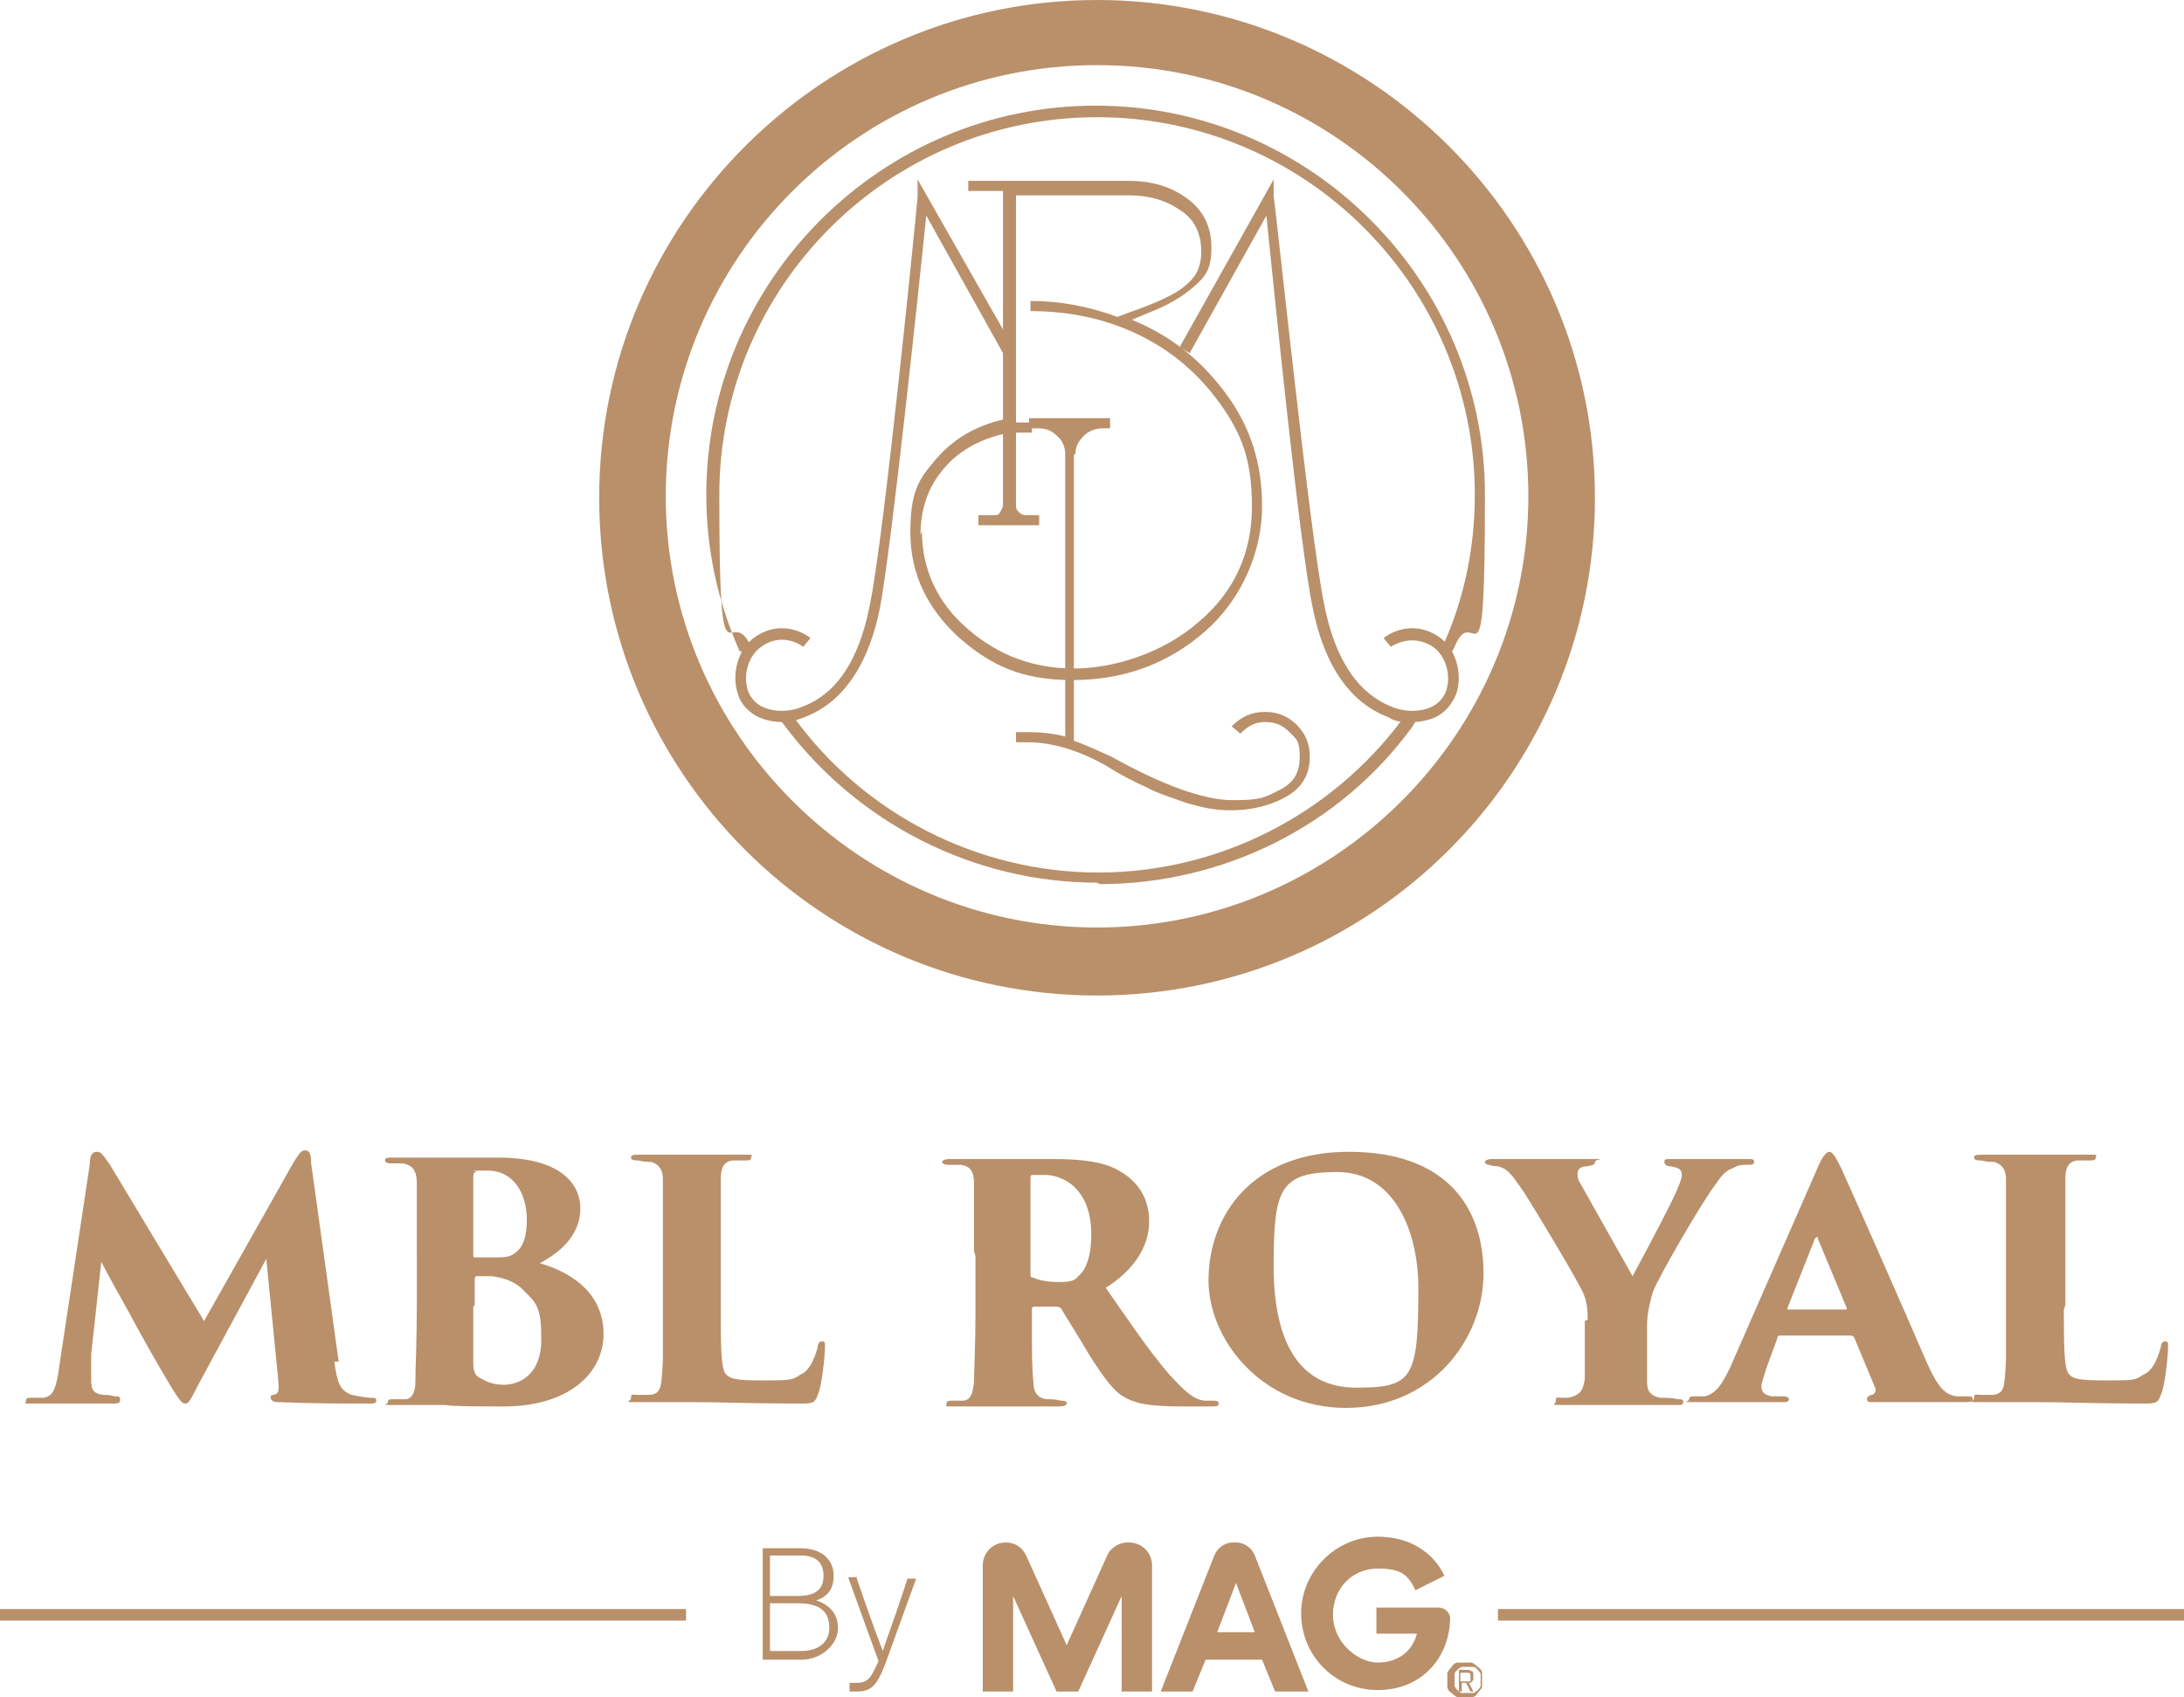
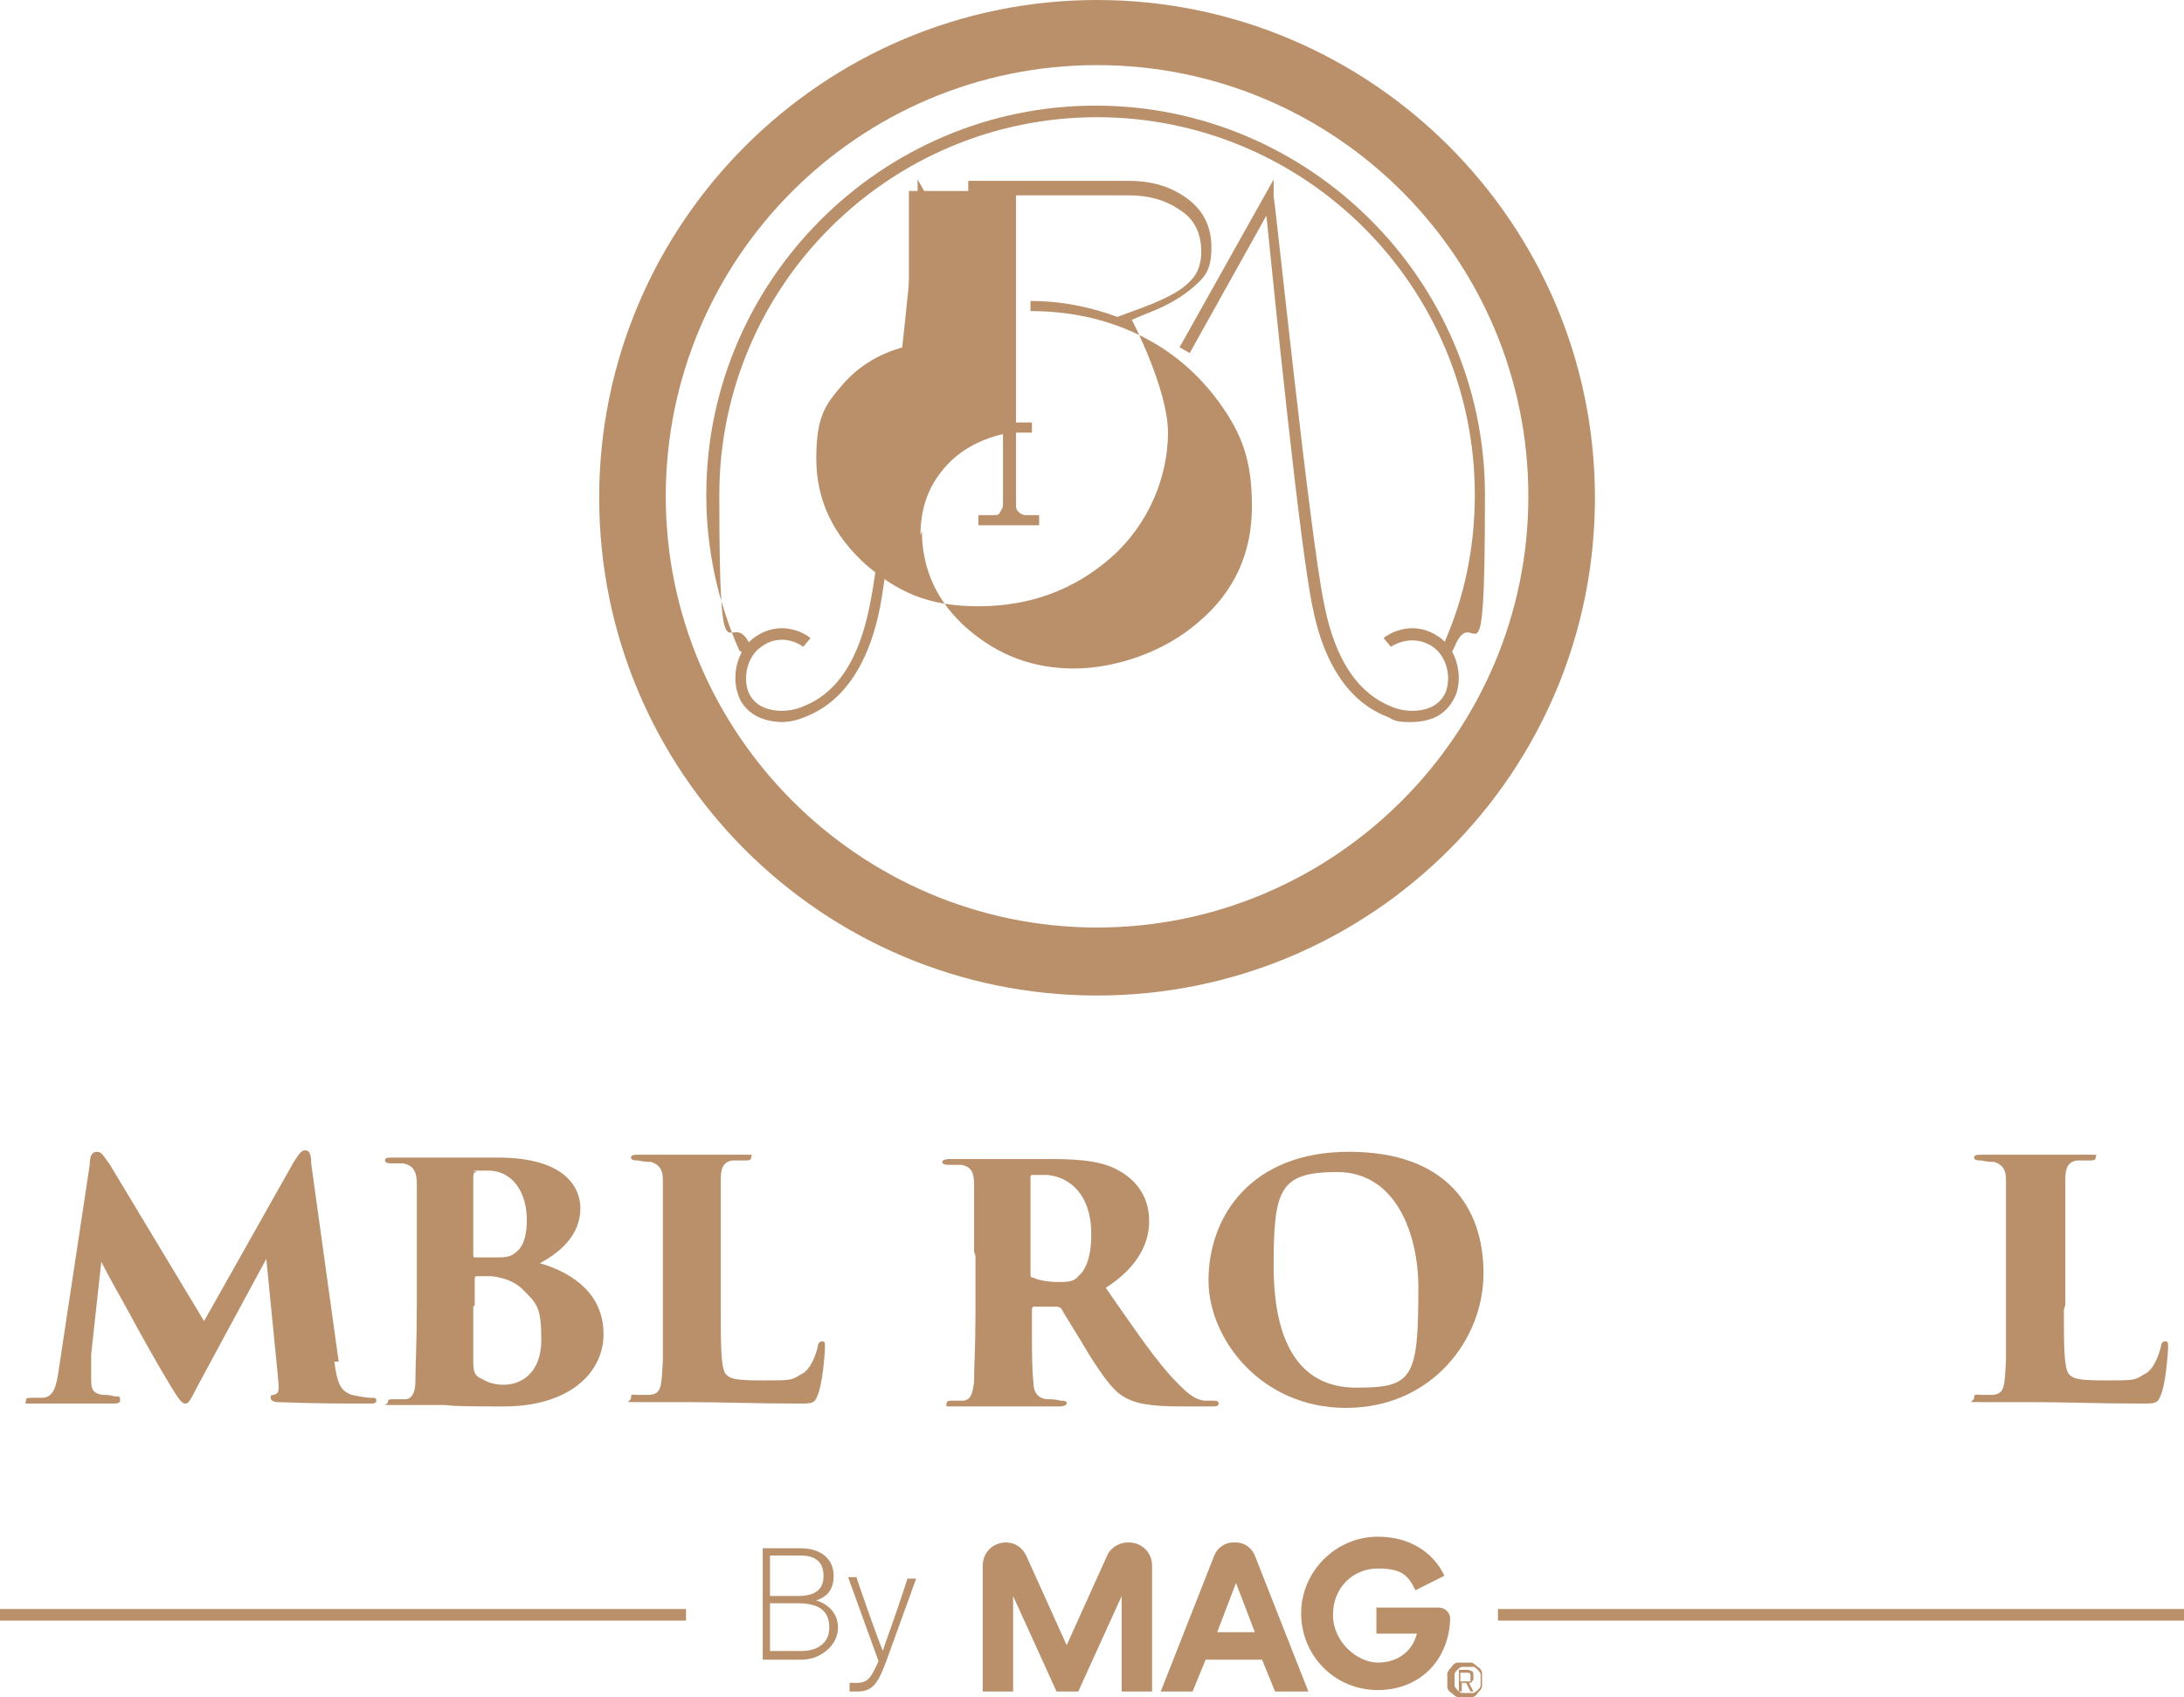
<svg xmlns="http://www.w3.org/2000/svg" viewBox="0 0 150.9 117.3">
  <defs>
    <style>.d{fill:#b9906a;}</style>
  </defs>
  <g id="a" />
  <g id="b">
    <g id="c">
      <g>
        <g>
-           <path class="d" d="M69.4,13.2h-2.5v-.7h11.1c1.6,0,2.9,.4,4,1.2,1.1,.8,1.7,1.9,1.7,3.4s-.4,2-1.2,2.7c-.8,.7-1.8,1.3-3.1,1.8l-1.2,.5c2.7,1.1,4.8,2.8,6.5,5.1s2.5,4.8,2.5,7.8-1.3,6.3-3.9,8.6c-2.6,2.3-5.7,3.4-9.2,3.4s-5.6-1-7.8-2.9c-2.2-2-3.4-4.4-3.4-7.3s.6-3.7,1.8-5.1c1.2-1.4,2.8-2.3,4.6-2.7V13.2Zm-5.7,23.5c0,2.7,1.1,5,3.2,6.8,2.1,1.8,4.5,2.7,7.3,2.7s6.2-1.1,8.6-3.2c2.5-2.1,3.7-4.8,3.7-8s-.7-5-2.2-7.1c-1.5-2.1-3.4-3.7-5.7-4.8-2.3-1.1-4.8-1.6-7.4-1.6v-.7c2.1,0,4.1,.4,6,1.1l1.9-.7c.5-.2,1-.4,1.4-.6,.4-.2,.8-.4,1.2-.7,.4-.3,.8-.7,1-1.1s.3-.9,.3-1.4c0-1.3-.5-2.3-1.5-2.9-1-.7-2.2-1-3.5-1h-7.8v15.7c.2,0,.6,0,1.1,0v.7c-.5,0-.8,0-1.1,0v5c0,.2,0,.3,.2,.5,.1,.1,.3,.2,.4,.2h1v.7h-4.2v-.7h1.1c.2,0,.3,0,.4-.2s.2-.3,.2-.5v-4.9c-1.7,.4-3.1,1.2-4.1,2.4-1.1,1.3-1.6,2.8-1.6,4.6" />
-           <path class="d" d="M74.2,31.4v19.8c.9,.3,1.7,.7,2.6,1.1,3.6,2,6.4,3,8.4,3s2.2-.2,3.2-.7,1.4-1.2,1.4-2.3-.2-1.2-.7-1.7c-.5-.5-1-.7-1.7-.7s-1.2,.3-1.7,.8l-.6-.5c.7-.7,1.4-1,2.3-1s1.6,.3,2.2,.9c.6,.6,.9,1.3,.9,2.2,0,1.3-.6,2.2-1.7,2.8-1.1,.6-2.4,.9-3.7,.9s-2-.2-3.1-.5c-1.1-.4-2.1-.7-2.8-1.1-.7-.3-1.7-.8-2.8-1.5-1.8-1-3.6-1.6-5.4-1.6s-.2,0-.4,0c-.2,0-.3,0-.4,0v-.7c.4,0,.7,0,.9,0,.9,0,1.7,.1,2.5,.3V31.4c0-.5-.2-1-.6-1.3-.4-.4-.8-.5-1.3-.5h-.6v-.7h5.6v.7h-.5c-.5,0-1,.2-1.3,.5-.4,.4-.6,.8-.6,1.3" />
+           <path class="d" d="M69.4,13.2h-2.5v-.7h11.1c1.6,0,2.9,.4,4,1.2,1.1,.8,1.7,1.9,1.7,3.4s-.4,2-1.2,2.7c-.8,.7-1.8,1.3-3.1,1.8l-1.2,.5s2.5,4.8,2.5,7.8-1.3,6.3-3.9,8.6c-2.6,2.3-5.7,3.4-9.2,3.4s-5.6-1-7.8-2.9c-2.2-2-3.4-4.4-3.4-7.3s.6-3.7,1.8-5.1c1.2-1.4,2.8-2.3,4.6-2.7V13.2Zm-5.7,23.5c0,2.7,1.1,5,3.2,6.8,2.1,1.8,4.5,2.7,7.3,2.7s6.2-1.1,8.6-3.2c2.5-2.1,3.7-4.8,3.7-8s-.7-5-2.2-7.1c-1.5-2.1-3.4-3.7-5.7-4.8-2.3-1.1-4.8-1.6-7.4-1.6v-.7c2.1,0,4.1,.4,6,1.1l1.9-.7c.5-.2,1-.4,1.4-.6,.4-.2,.8-.4,1.2-.7,.4-.3,.8-.7,1-1.1s.3-.9,.3-1.4c0-1.3-.5-2.3-1.5-2.9-1-.7-2.2-1-3.5-1h-7.8v15.7c.2,0,.6,0,1.1,0v.7c-.5,0-.8,0-1.1,0v5c0,.2,0,.3,.2,.5,.1,.1,.3,.2,.4,.2h1v.7h-4.2v-.7h1.1c.2,0,.3,0,.4-.2s.2-.3,.2-.5v-4.9c-1.7,.4-3.1,1.2-4.1,2.4-1.1,1.3-1.6,2.8-1.6,4.6" />
          <path class="d" d="M97.5,49.9c-.5,0-1.1,0-1.5-.3-1-.4-4.1-1.6-5.3-7.6-.9-4.2-2.7-22.2-3.2-27.1l-5.3,9.5-.7-.4,6.5-11.6v1.2c.1,.2,2.5,23.5,3.5,28.2,1.1,5.6,3.8,6.7,4.8,7.1,.8,.3,1.8,.3,2.5,0,.5-.2,.9-.6,1.1-1.1,.4-1.1,0-2.5-.9-3.1-1.5-1-2.9,0-2.9,0l-.5-.6c.6-.5,2.2-1.2,3.8-.1,1.2,.8,1.7,2.6,1.2,4-.3,.7-.8,1.3-1.5,1.6-.5,.2-1,.3-1.6,.3" />
          <path class="d" d="M54.1,49.9c-.6,0-1.1-.1-1.6-.3-.7-.3-1.3-.9-1.5-1.6-.5-1.4,0-3.2,1.2-4,1.6-1.1,3.2-.4,3.8,.1l-.5,.6c0,0-1.4-1.1-2.9,0-.9,.6-1.3,2-.9,3.1,.2,.5,.6,.9,1.1,1.1,.7,.3,1.7,.3,2.5,0,1-.4,3.7-1.4,4.8-7.1,1-4.7,3.3-28,3.3-28.2v-1.2l6.6,11.6-.7,.4-5.3-9.5c-.5,4.9-2.4,22.9-3.2,27.1-1.2,6-4.3,7.2-5.3,7.6-.5,.2-1,.3-1.5,.3" />
          <path class="d" d="M51.1,45c-1.5-3.4-2.3-7-2.3-10.8,0-14.8,12.1-26.9,26.9-26.9s26.9,12.1,26.9,26.9-.7,7.1-2.1,10.5l-.3,.6-.4-.9c1.4-3.2,2.1-6.6,2.1-10.2,0-14.4-11.7-26.1-26.1-26.1s-26.1,11.7-26.1,26.1,.7,7.2,2.2,10.5l-.5,.8-.2-.5Z" />
-           <path class="d" d="M75.8,61c-8.5,0-16.6-4.1-21.7-11l-.4-.5h1.1c4.9,6.8,12.8,10.8,21.1,10.8s16.1-4,21-10.6h1l-.3,.5c-5,6.9-13.1,10.9-21.6,10.9" />
          <path class="d" d="M75.8,4.5c16.5,0,29.8,13.4,29.8,29.8s-13.4,29.8-29.8,29.8-29.8-13.4-29.8-29.8S59.3,4.5,75.8,4.5m0-4.5c-18.9,0-34.4,15.4-34.4,34.4s15.4,34.4,34.4,34.4,34.4-15.4,34.4-34.4S94.7,0,75.8,0" />
          <path class="d" d="M23.1,94.1c.2,1.5,.4,2,1.2,2.3,.5,.1,1,.2,1.3,.2,.3,0,.4,0,.4,.2s-.2,.2-.5,.2c-1.9,0-3.7,0-6.3-.1-.4,0-.5-.2-.5-.3s0-.2,.2-.2c.4-.1,.4-.3,.3-1.3l-.8-8.1-4.7,8.7c-.6,1.2-.7,1.3-.9,1.3s-.4-.2-1-1.2c-.8-1.3-2.2-3.8-3-5.3-.4-.7-1.4-2.5-1.8-3.3l-.7,6.4c0,1,0,1.5,0,1.8,0,.7,.2,.9,.8,1,.3,0,.5,0,.8,.1,.3,0,.4,0,.4,.2s0,.3-.5,.3c-1,0-2.2,0-2.9,0s-1.8,0-2.6,0-.5,0-.5-.2,.1-.2,.5-.2c.2,0,.4,0,.7,0,.7-.1,.9-.7,1.1-2.2l2.1-13.9c0-.7,.2-.9,.5-.9s.4,.2,.9,.9l6.5,10.8,6.2-11c.4-.6,.5-.8,.8-.8s.4,.3,.4,.9l1.9,13.7Z" />
          <path class="d" d="M28.8,86.5c0-3.3,0-4,0-4.7,0-.9-.3-1.3-1-1.4-.3,0-.6,0-.8,0-.3,0-.4-.1-.4-.2,0-.2,.2-.2,.5-.2,1.4,0,2.5,0,3.6,0s2.8,0,3.7,0c4.8,0,5.7,2.2,5.7,3.5,0,1.8-1.3,3-2.8,3.8,2.4,.7,4.4,2.2,4.4,4.9s-2.4,5-6.9,5-3.5-.1-4.2-.1c-1,0-2.1,0-3.3,0s-.5,0-.5-.2,.1-.2,.5-.2c.3,0,.5,0,.7,0,.4,0,.7-.4,.7-1.2,0-1.2,.1-2.6,.1-5.4v-3.4Zm3.9,3.8c0,1.1,0,2.7,0,3.8,0,.7,.1,1,.6,1.2,.5,.3,1,.4,1.5,.4,1.2,0,2.6-.8,2.6-3.1s-.3-2.5-1.3-3.5c-.6-.6-1.4-.8-2.1-.9-.4,0-.9,0-1.1,0,0,0-.1,0-.1,.2v1.8Zm0-3.6c0,.2,0,.2,.2,.2,.4,0,1.1,0,1.4,0,.5,0,1,0,1.4-.4,.5-.4,.7-1.2,.7-2.2,0-1.8-.9-3.4-2.7-3.4s-.6,0-.8,.1c-.1,0-.2,0-.2,.4v5Z" />
          <path class="d" d="M49.8,90.5c0,2.3,0,3.9,.3,4.4,.3,.4,.7,.5,2.6,.5s2,0,2.6-.4c.5-.2,.9-.8,1.2-1.9,0-.2,.1-.4,.3-.4s.2,.1,.2,.4c0,.5-.2,2.7-.5,3.3-.2,.6-.4,.6-1.3,.6-3.1,0-5.2-.1-7.6-.1s-2.3,0-3.5,0-.5,0-.5-.3,.1-.2,.5-.2c.3,0,.5,0,.8,0,.8-.1,.8-.5,.9-2.4,0-.9,0-2.3,0-3.7v-4c0-3.7,0-4.1,0-4.8,0-.6-.2-1-.8-1.2-.2,0-.5,0-.9-.1-.2,0-.5,0-.5-.2s.2-.2,.7-.2c1.3,0,2.5,0,3.3,0s3,0,3.8,0,.5,0,.5,.2c0,.2-.2,.2-.5,.2-.2,0-.5,0-.8,0-.6,.1-.8,.5-.8,1.3,0,.7,0,1.2,0,4.9v3.8Z" />
          <path class="d" d="M67.3,86.5c0-3.5,0-4,0-4.7,0-.9-.3-1.2-.9-1.3-.3,0-.7,0-.9,0-.3,0-.4-.1-.4-.2s.2-.2,.5-.2c1,0,3.1,0,3.5,0s2.6,0,3.6,0c2.1,0,3.6,.2,4.6,.8,1.1,.6,2.1,1.7,2.1,3.5s-1.1,3.4-3,4.6c1.4,2,3,4.4,4.4,6,1.2,1.3,1.7,1.7,2.4,1.8,.2,0,.4,0,.6,0,.2,0,.4,0,.4,.2,0,.2-.2,.2-.5,.2h-2c-2.3,0-3.3-.2-4.1-.7-.7-.4-1.4-1.4-2.3-2.8-1-1.7-1.6-2.6-2-3.3,0,0-.2-.1-.3-.1h-1.5c-.1,0-.2,0-.2,.2v1.2c0,1.8,0,2.9,.1,3.8,0,.6,.2,1.1,.9,1.2,.3,0,.6,0,1,.1,.4,0,.4,.1,.4,.2s-.2,.2-.5,.2c-1.5,0-4,0-4.1,0-.3,0-2.5,0-3.2,0s-.5,0-.5-.2,.2-.2,.4-.2c.2,0,.5,0,.8,0,.5-.1,.6-.5,.7-1.3,0-.9,.1-2.5,.1-4.7v-4Zm3.9,1.5c0,.2,0,.3,.2,.3,.4,.2,1.1,.3,1.7,.3s1.1,0,1.4-.4c.5-.4,.9-1.3,.9-2.9,0-3.2-2-4.1-3.2-4.1s-.7,0-.9,0c0,0-.1,0-.1,.2v6.3Z" />
          <path class="d" d="M83.5,88.5c0-4.5,3-8.9,9.7-8.9s9.3,3.8,9.3,8.4-3.6,9.3-9.5,9.3-9.5-4.8-9.5-8.8m14.5,.5c0-3.8-1.6-8-5.6-8s-4.4,1.2-4.4,6.5,1.8,8.4,5.7,8.4,4.3-.6,4.3-6.9" />
-           <path class="d" d="M109.7,91.2c0-1.2-.2-1.7-.6-2.4-.8-1.5-3.1-5.3-3.8-6.4-.9-1.3-1.1-1.6-1.8-1.8-.1,0-.4,0-.6-.1-.2,0-.3-.1-.3-.2s.2-.2,.5-.2c.9,0,2.6,0,3.5,0s1.8,0,3.2,0,.4,0,.4,.2-.1,.2-.5,.3c-.6,0-.7,.3-.7,.5s0,.4,.2,.7c.4,.7,3.2,5.7,3.6,6.4,1.4-2.6,2.6-4.9,3-5.8,.2-.5,.4-.9,.4-1.2s-.1-.5-.8-.6c-.2,0-.4-.1-.4-.3s.1-.2,.5-.2c.9,0,1.7,0,2.6,0s2.2,0,2.6,0,.5,0,.5,.2-.2,.2-.5,.2c-.3,0-.6,0-.9,.2-.6,.2-.9,.6-1.3,1.2-.8,1-4,6.5-4.3,7.4-.3,1-.4,1.8-.4,2.2v1.6c0,.4,0,1.3,0,2.2,0,.6,0,1.1,.9,1.3,.4,0,.9,0,1.2,.1,.3,0,.4,0,.4,.2s-.1,.2-.5,.2c-1.6,0-3.5,0-4.3,0s-2.5,0-3.5,0-.5,0-.5-.3,.1-.2,.4-.2c.4,0,.6,0,.8-.1,.6-.2,.7-.6,.8-1.2,0-1,0-2,0-2.3v-1.7Z" />
-           <path class="d" d="M123,92.3c-.1,0-.2,0-.2,.2l-.7,1.9c-.2,.6-.4,1.2-.4,1.4,0,.4,.2,.6,.7,.7,.2,0,.6,0,.8,0,.3,0,.4,.1,.4,.2,0,.2-.2,.2-.5,.2-1,0-1.8,0-3,0s-1.7,0-2.9,0-.5,0-.5-.2,.2-.2,.4-.2c.3,0,.5,0,.7,0,.8-.2,1.2-.9,1.7-1.9l6-13.7c.4-1,.7-1.3,.9-1.3s.4,.3,.8,1.1c.6,1.3,4.4,9.9,5.9,13.4,.8,1.8,1.3,2.3,2.1,2.4,.2,0,.5,0,.7,0,.3,0,.4,0,.4,.2s-.2,.2-.6,.2c-2.2,0-4.8,0-6.2,0-.4,0-.5,0-.5-.2s.1-.2,.3-.3c.2,0,.3-.2,.3-.4l-1.5-3.6c0,0-.1-.1-.2-.1h-5.2Zm4.5-1.8c.1,0,.1,0,.1-.1l-2-4.8c0-.2-.1-.1-.2,0l-1.9,4.8c0,0,0,.1,0,.1h3.9Z" />
          <path class="d" d="M142.6,90.5c0,2.3,0,3.9,.3,4.4,.3,.4,.7,.5,2.6,.5s2,0,2.6-.4c.5-.2,.9-.8,1.2-1.9,0-.2,.1-.4,.3-.4s.2,.1,.2,.4c0,.5-.2,2.7-.5,3.3-.2,.6-.4,.6-1.3,.6-3.1,0-5.2-.1-7.6-.1s-2.3,0-3.5,0-.5,0-.5-.3,.1-.2,.5-.2c.3,0,.5,0,.8,0,.8-.1,.8-.5,.9-2.4,0-.9,0-2.3,0-3.7v-4c0-3.7,0-4.1,0-4.8,0-.6-.2-1-.8-1.2-.2,0-.5,0-.9-.1-.2,0-.5,0-.5-.2s.2-.2,.7-.2c1.3,0,2.5,0,3.4,0s3,0,3.8,0,.5,0,.5,.2c0,.2-.2,.2-.5,.2-.2,0-.5,0-.8,0-.6,.1-.8,.5-.8,1.3,0,.7,0,1.2,0,4.9v3.8Z" />
        </g>
        <path class="d" d="M52.6,107h2.7c1.5,0,2.3,.8,2.3,1.9s-.6,1.5-1.2,1.7c.6,.2,1.5,.7,1.5,1.9s-1.2,2.2-2.5,2.2h-2.7v-7.7Zm2.5,3.3c1.3,0,1.8-.5,1.8-1.4s-.5-1.4-1.6-1.4h-2.1v2.8h1.9Zm-1.9,3.8h2.2c1,0,1.9-.5,1.9-1.6s-.6-1.7-2.2-1.7h-1.9v3.3Zm6-5c1.1,3.2,1.6,4.5,1.8,5h0c.2-.7,.7-1.9,1.7-5h.6l-2.1,5.8c-.6,1.6-1,2-2,2s-.3,0-.5,0v-.6c.2,0,.3,0,.5,0,.8,0,1-.4,1.5-1.5l-2.1-5.8h.6Z" />
        <g>
          <path class="d" d="M85.2,106.6c-.6,0-1.1,.4-1.3,.9l-3.7,9.4h2.2l.9-2.2h3.9l.9,2.2h2.3l-3.7-9.4c-.2-.5-.7-.9-1.3-.9m-1.3,6.2l1.3-3.4,1.3,3.4h-2.5Z" />
          <path class="d" d="M77.9,106.6h0c-.6,0-1.2,.4-1.4,.9l-2.8,6.2-2.8-6.2c-.3-.6-.8-.9-1.4-.9h0c-.9,0-1.6,.7-1.6,1.6v8.7h2.1v-6.6l3,6.6h1.5l3-6.6v6.6h2.1v-8.7c0-.9-.7-1.6-1.6-1.6" />
          <path class="d" d="M100.2,111.9c0-.5-.4-.8-.8-.8h-4.3v1.8h2.8c-.3,1.2-1.3,2-2.7,2s-3.1-1.4-3.1-3.3,1.4-3.2,3.1-3.2,2.1,.5,2.6,1.5l2-1c-.8-1.7-2.5-2.7-4.6-2.7-2.9,0-5.3,2.4-5.3,5.3s2.3,5.3,5.3,5.3,5-2.2,5-5.1" />
          <path class="d" d="M101.8,116.1c0,0,0-.2,0-.3s0-.3-.1-.3c0,0-.2-.1-.3-.1h-.6v1.5h.2v-.6h.3l.3,.6h.2l-.3-.6c.1,0,.2,0,.2-.1m-.8,0v-.6h.5c.1,0,.2,0,.2,.2v.2h0v.2h-.6Z" />
          <path class="d" d="M102.4,115.6c0-.1-.1-.3-.3-.4-.1-.1-.2-.2-.4-.3-.1,0-.3,0-.5,0s-.3,0-.5,0c-.1,0-.3,.1-.4,.3-.1,.1-.2,.2-.3,.4,0,.1,0,.3,0,.5s0,.3,0,.5c0,.1,.1,.3,.3,.4,.1,.1,.2,.2,.4,.3,.1,0,.3,0,.5,0s.3,0,.5,0c.1,0,.3-.1,.4-.3,.1-.1,.2-.2,.3-.4,0-.1,0-.3,0-.5s0-.3,0-.5m-.1,.9c0,.1-.1,.2-.2,.3,0,0-.2,.2-.3,.2-.1,0-.3,0-.4,0s-.3,0-.4,0c-.1,0-.2-.1-.3-.2,0,0-.2-.2-.2-.3,0-.1,0-.3,0-.4s0-.3,0-.4c0-.1,.1-.2,.2-.3,0,0,.2-.2,.3-.2,.1,0,.3,0,.4,0s.3,0,.4,0c.1,0,.2,.1,.3,.2,0,0,.2,.2,.2,.3,0,.1,0,.3,0,.4s0,.3,0,.4" />
          <rect class="d" y="111.2" width="47.4" height=".8" />
          <rect class="d" x="103.5" y="111.2" width="47.4" height=".8" />
        </g>
      </g>
    </g>
  </g>
</svg>